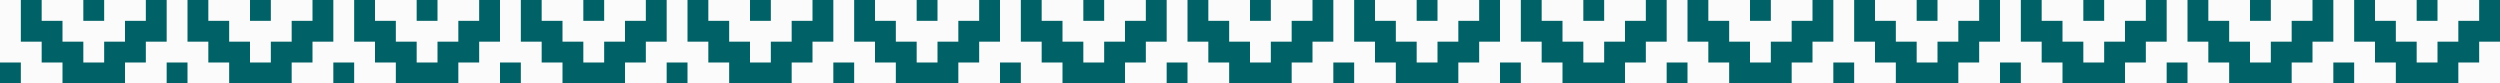
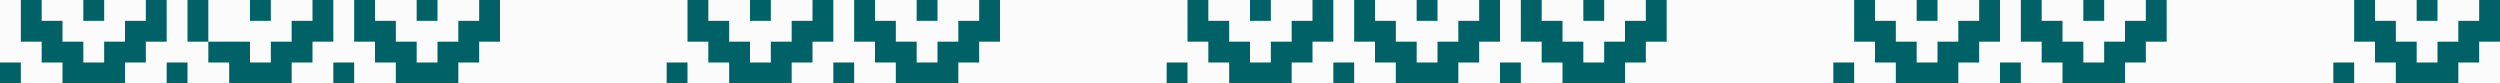
<svg xmlns="http://www.w3.org/2000/svg" width="1440" height="48" viewBox="0 0 1440 48" fill="none">
  <rect x="0" y="0" width="1440" height="48" fill="#808080" stroke="none" />
  <g clip-path="url(#clip0_143_2020)">
    <rect width="1440" height="48" fill="#FBFBFB" />
    <path fill-rule="evenodd" clip-rule="evenodd" d="M12 0H24V12H36V24H48V36H60V24H72V12H84V0H96V12V24H84V36H72V48H60H48H36V36H24V24H12V12V0ZM48 0H60V12H48V0ZM12 36H0V48H12V36Z" fill="#006266" />
-     <path fill-rule="evenodd" clip-rule="evenodd" d="M108 0H120V12H132V24H144V36H156V24H168V12H180V0H192V12V24H180V36H168V48H156H144H132V36H120V24H108V12V0ZM144 0H156V12H144V0ZM108 36H96V48H108V36Z" fill="#006266" />
+     <path fill-rule="evenodd" clip-rule="evenodd" d="M108 0H120V12V24H144V36H156V24H168V12H180V0H192V12V24H180V36H168V48H156H144H132V36H120V24H108V12V0ZM144 0H156V12H144V0ZM108 36H96V48H108V36Z" fill="#006266" />
    <path fill-rule="evenodd" clip-rule="evenodd" d="M204 0H216V12H228V24H240V36H252V24H264V12H276V0H288V12V24H276V36H264V48H252H240H228V36H216V24H204V12V0ZM240 0H252V12H240V0ZM204 36H192V48H204V36Z" fill="#006266" />
-     <path fill-rule="evenodd" clip-rule="evenodd" d="M300 0H312V12H324V24H336V36H348V24H360V12H372V0H384V12V24H372V36H360V48H348H336H324V36H312V24H300V12V0ZM336 0H348V12H336V0ZM300 36H288V48H300V36Z" fill="#006266" />
    <path fill-rule="evenodd" clip-rule="evenodd" d="M396 0H408V12H420V24H432V36H444V24H456V12H468V0H480V12V24H468V36H456V48H444H432H420V36H408V24H396V12V0ZM432 0H444V12H432V0ZM396 36H384V48H396V36Z" fill="#006266" />
    <path fill-rule="evenodd" clip-rule="evenodd" d="M492 0H504V12H516V24H528V36H540V24H552V12H564V0H576V12V24H564V36H552V48H540H528H516V36H504V24H492V12V0ZM528 0H540V12H528V0ZM492 36H480V48H492V36Z" fill="#006266" />
-     <path fill-rule="evenodd" clip-rule="evenodd" d="M588 0H600V12H612V24H624V36H636V24H648V12H660V0H672V12V24H660V36H648V48H636H624H612V36H600V24H588V12V0ZM624 0H636V12H624V0ZM588 36H576V48H588V36Z" fill="#006266" />
    <path fill-rule="evenodd" clip-rule="evenodd" d="M684 0H696V12H708V24H720V36H732V24H744V12H756V0H768V12V24H756V36H744V48H732H720H708V36H696V24H684V12V0ZM720 0H732V12H720V0ZM684 36H672V48H684V36Z" fill="#006266" />
    <path fill-rule="evenodd" clip-rule="evenodd" d="M780 0H792V12H804V24H816V36H828V24H840V12H852V0H864V12V24H852V36H840V48H828H816H804V36H792V24H780V12V0ZM816 0H828V12H816V0ZM780 36H768V48H780V36Z" fill="#006266" />
    <path fill-rule="evenodd" clip-rule="evenodd" d="M876 0H888V12H900V24H912V36H924V24H936V12H948V0H960V12V24H948V36H936V48H924H912H900V36H888V24H876V12V0ZM912 0H924V12H912V0ZM876 36H864V48H876V36Z" fill="#006266" />
-     <path fill-rule="evenodd" clip-rule="evenodd" d="M972 0H984V12H996V24H1008V36H1020V24H1032V12H1044V0H1056V12V24H1044V36H1032V48H1020H1008H996V36H984V24H972V12V0ZM1008 0H1020V12H1008V0ZM972 36H960V48H972V36Z" fill="#006266" />
    <path fill-rule="evenodd" clip-rule="evenodd" d="M1068 0H1080V12H1092V24H1104V36H1116V24H1128V12H1140V0H1152V12V24H1140V36H1128V48H1116H1104H1092V36H1080V24H1068V12V0ZM1104 0H1116V12H1104V0ZM1068 36H1056V48H1068V36Z" fill="#006266" />
    <path fill-rule="evenodd" clip-rule="evenodd" d="M1164 0H1176V12H1188V24H1200V36H1212V24H1224V12H1236V0H1248V12V24H1236V36H1224V48H1212H1200H1188V36H1176V24H1164V12V0ZM1200 0H1212V12H1200V0ZM1164 36H1152V48H1164V36Z" fill="#006266" />
-     <path fill-rule="evenodd" clip-rule="evenodd" d="M1260 0H1272V12H1284V24H1296V36H1308V24H1320V12H1332V0H1344V12V24H1332V36H1320V48H1308H1296H1284V36H1272V24H1260V12V0ZM1296 0H1308V12H1296V0ZM1260 36H1248V48H1260V36Z" fill="#006266" />
    <path fill-rule="evenodd" clip-rule="evenodd" d="M1356 0H1368V12H1380V24H1392V36H1404V24H1416V12H1428V0H1440V12V24H1428V36H1416V48H1404H1392H1380V36H1368V24H1356V12V0ZM1392 0H1404V12H1392V0ZM1356 36H1344V48H1356V36Z" fill="#006266" />
  </g>
  <defs>
    <clipPath id="clip0_143_2020">
      <rect width="1440" height="48" fill="white" />
    </clipPath>
  </defs>
</svg>